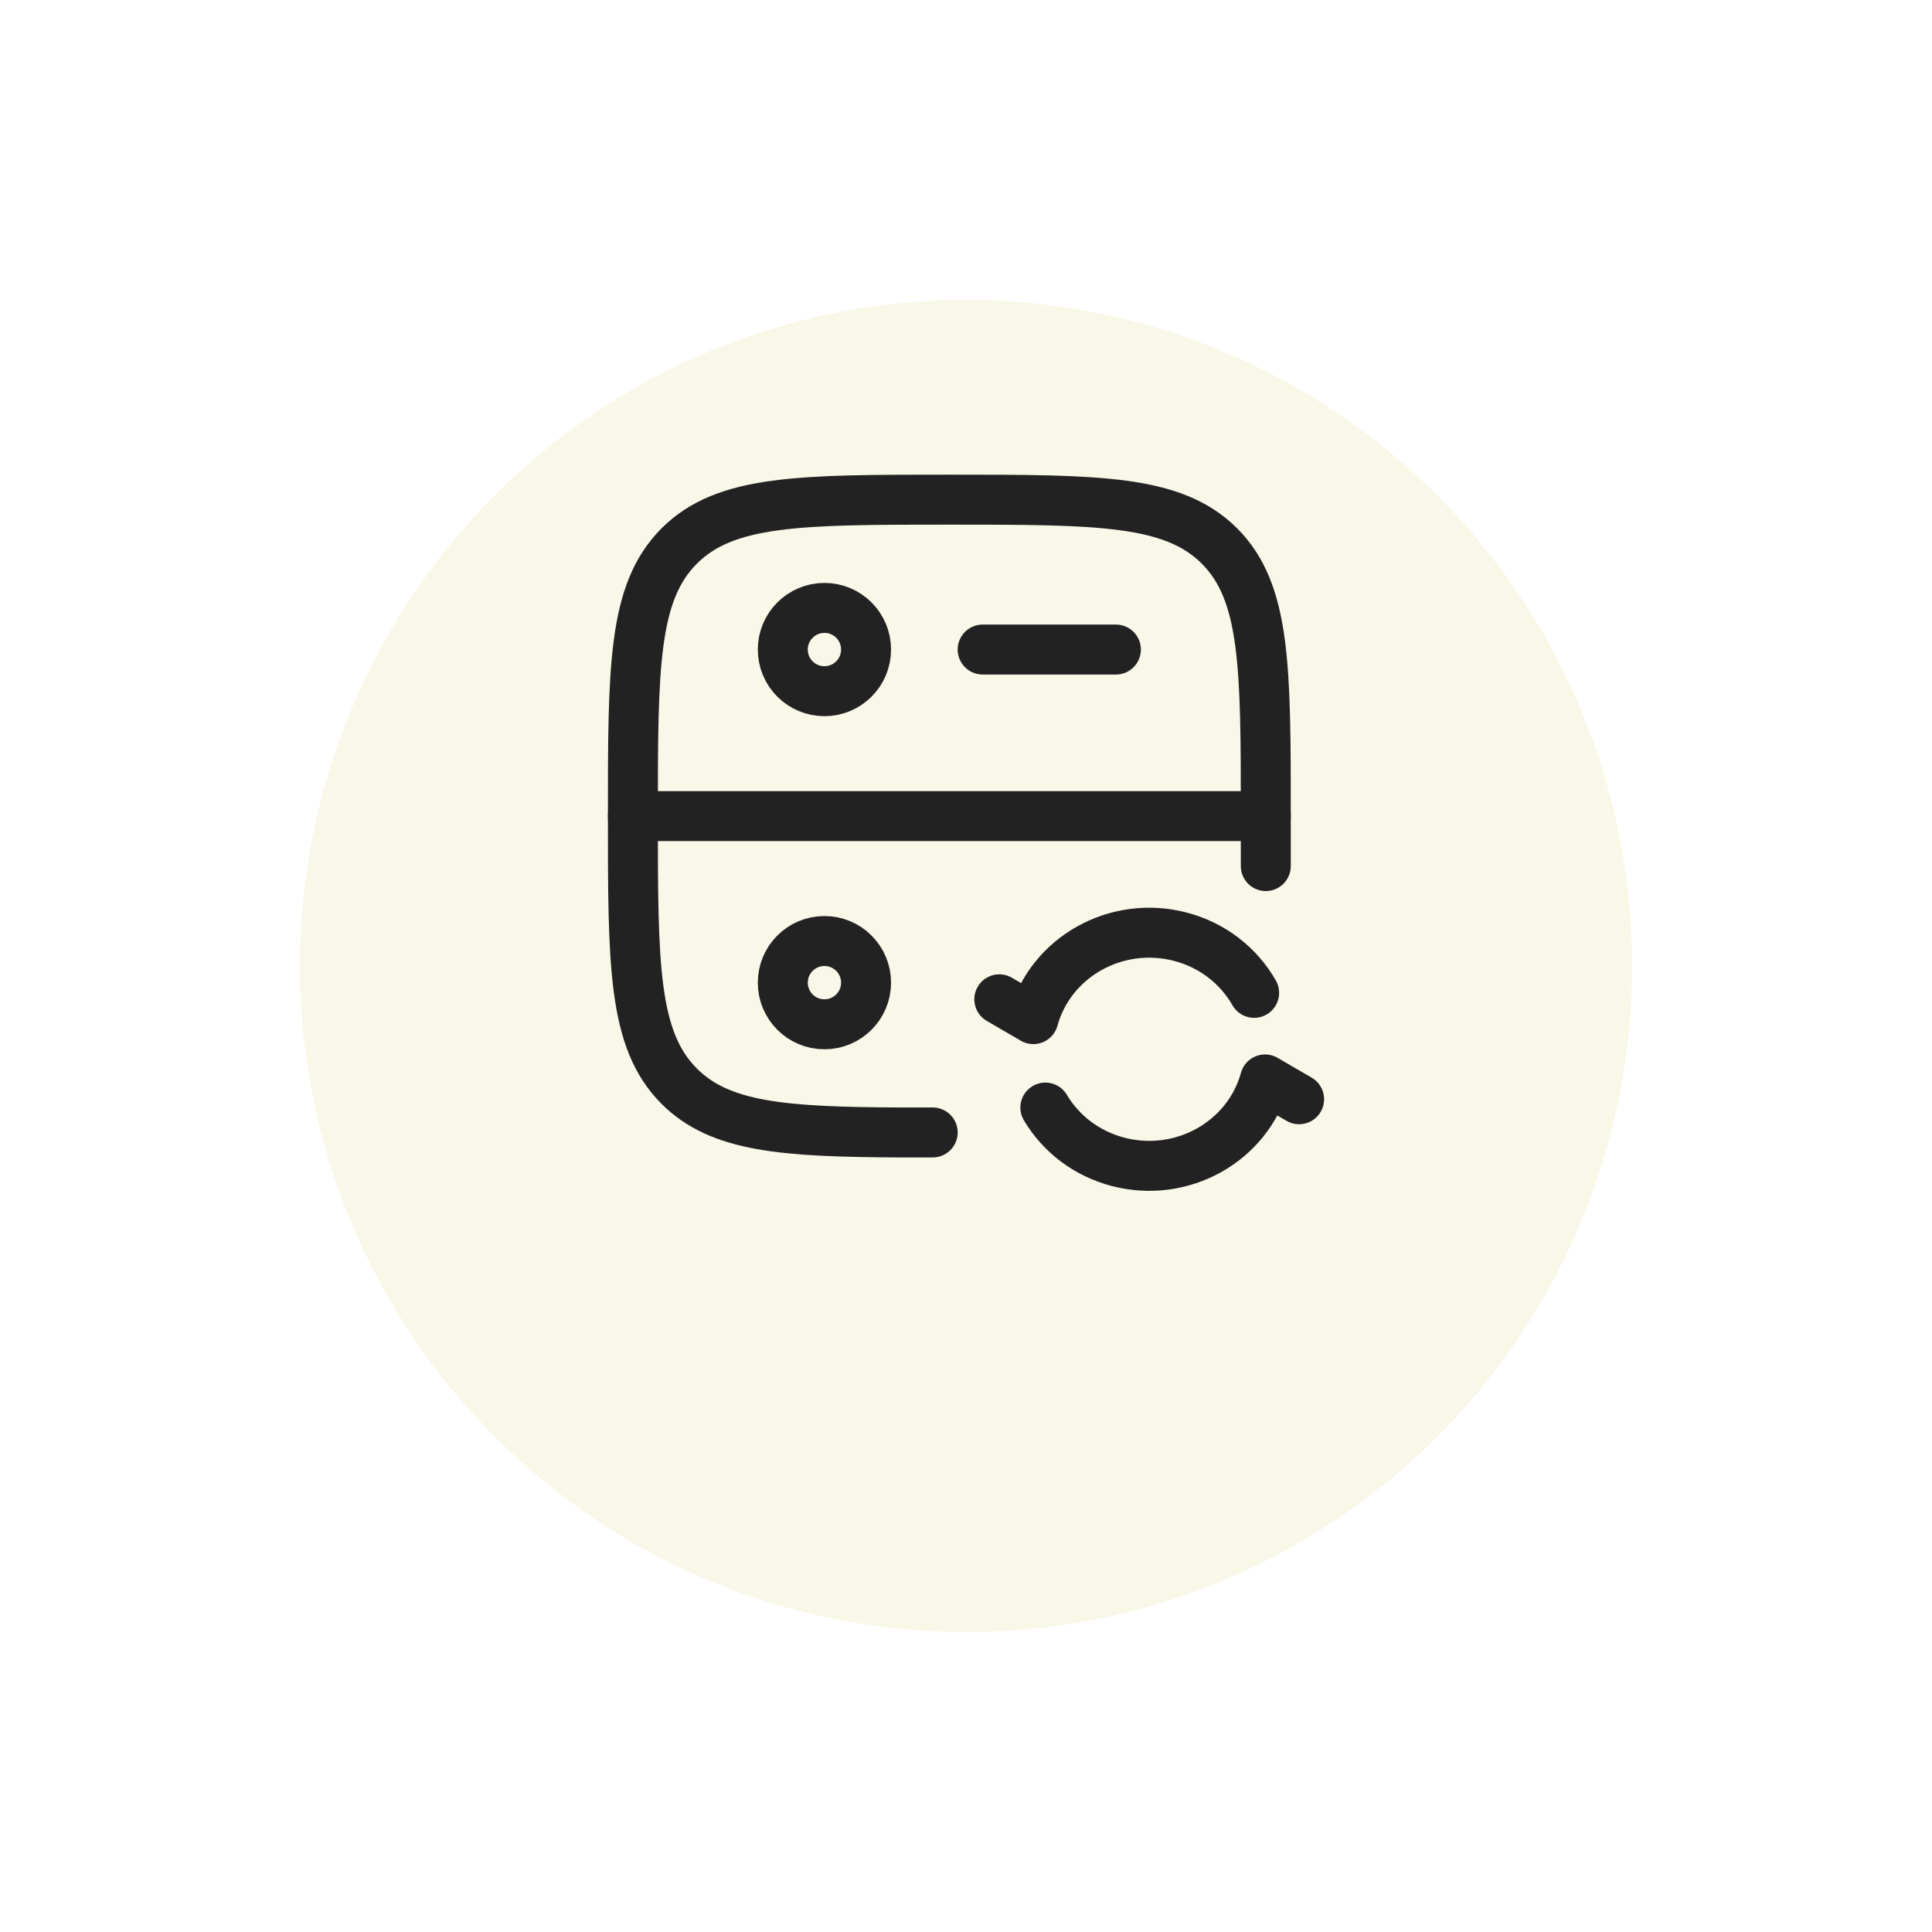
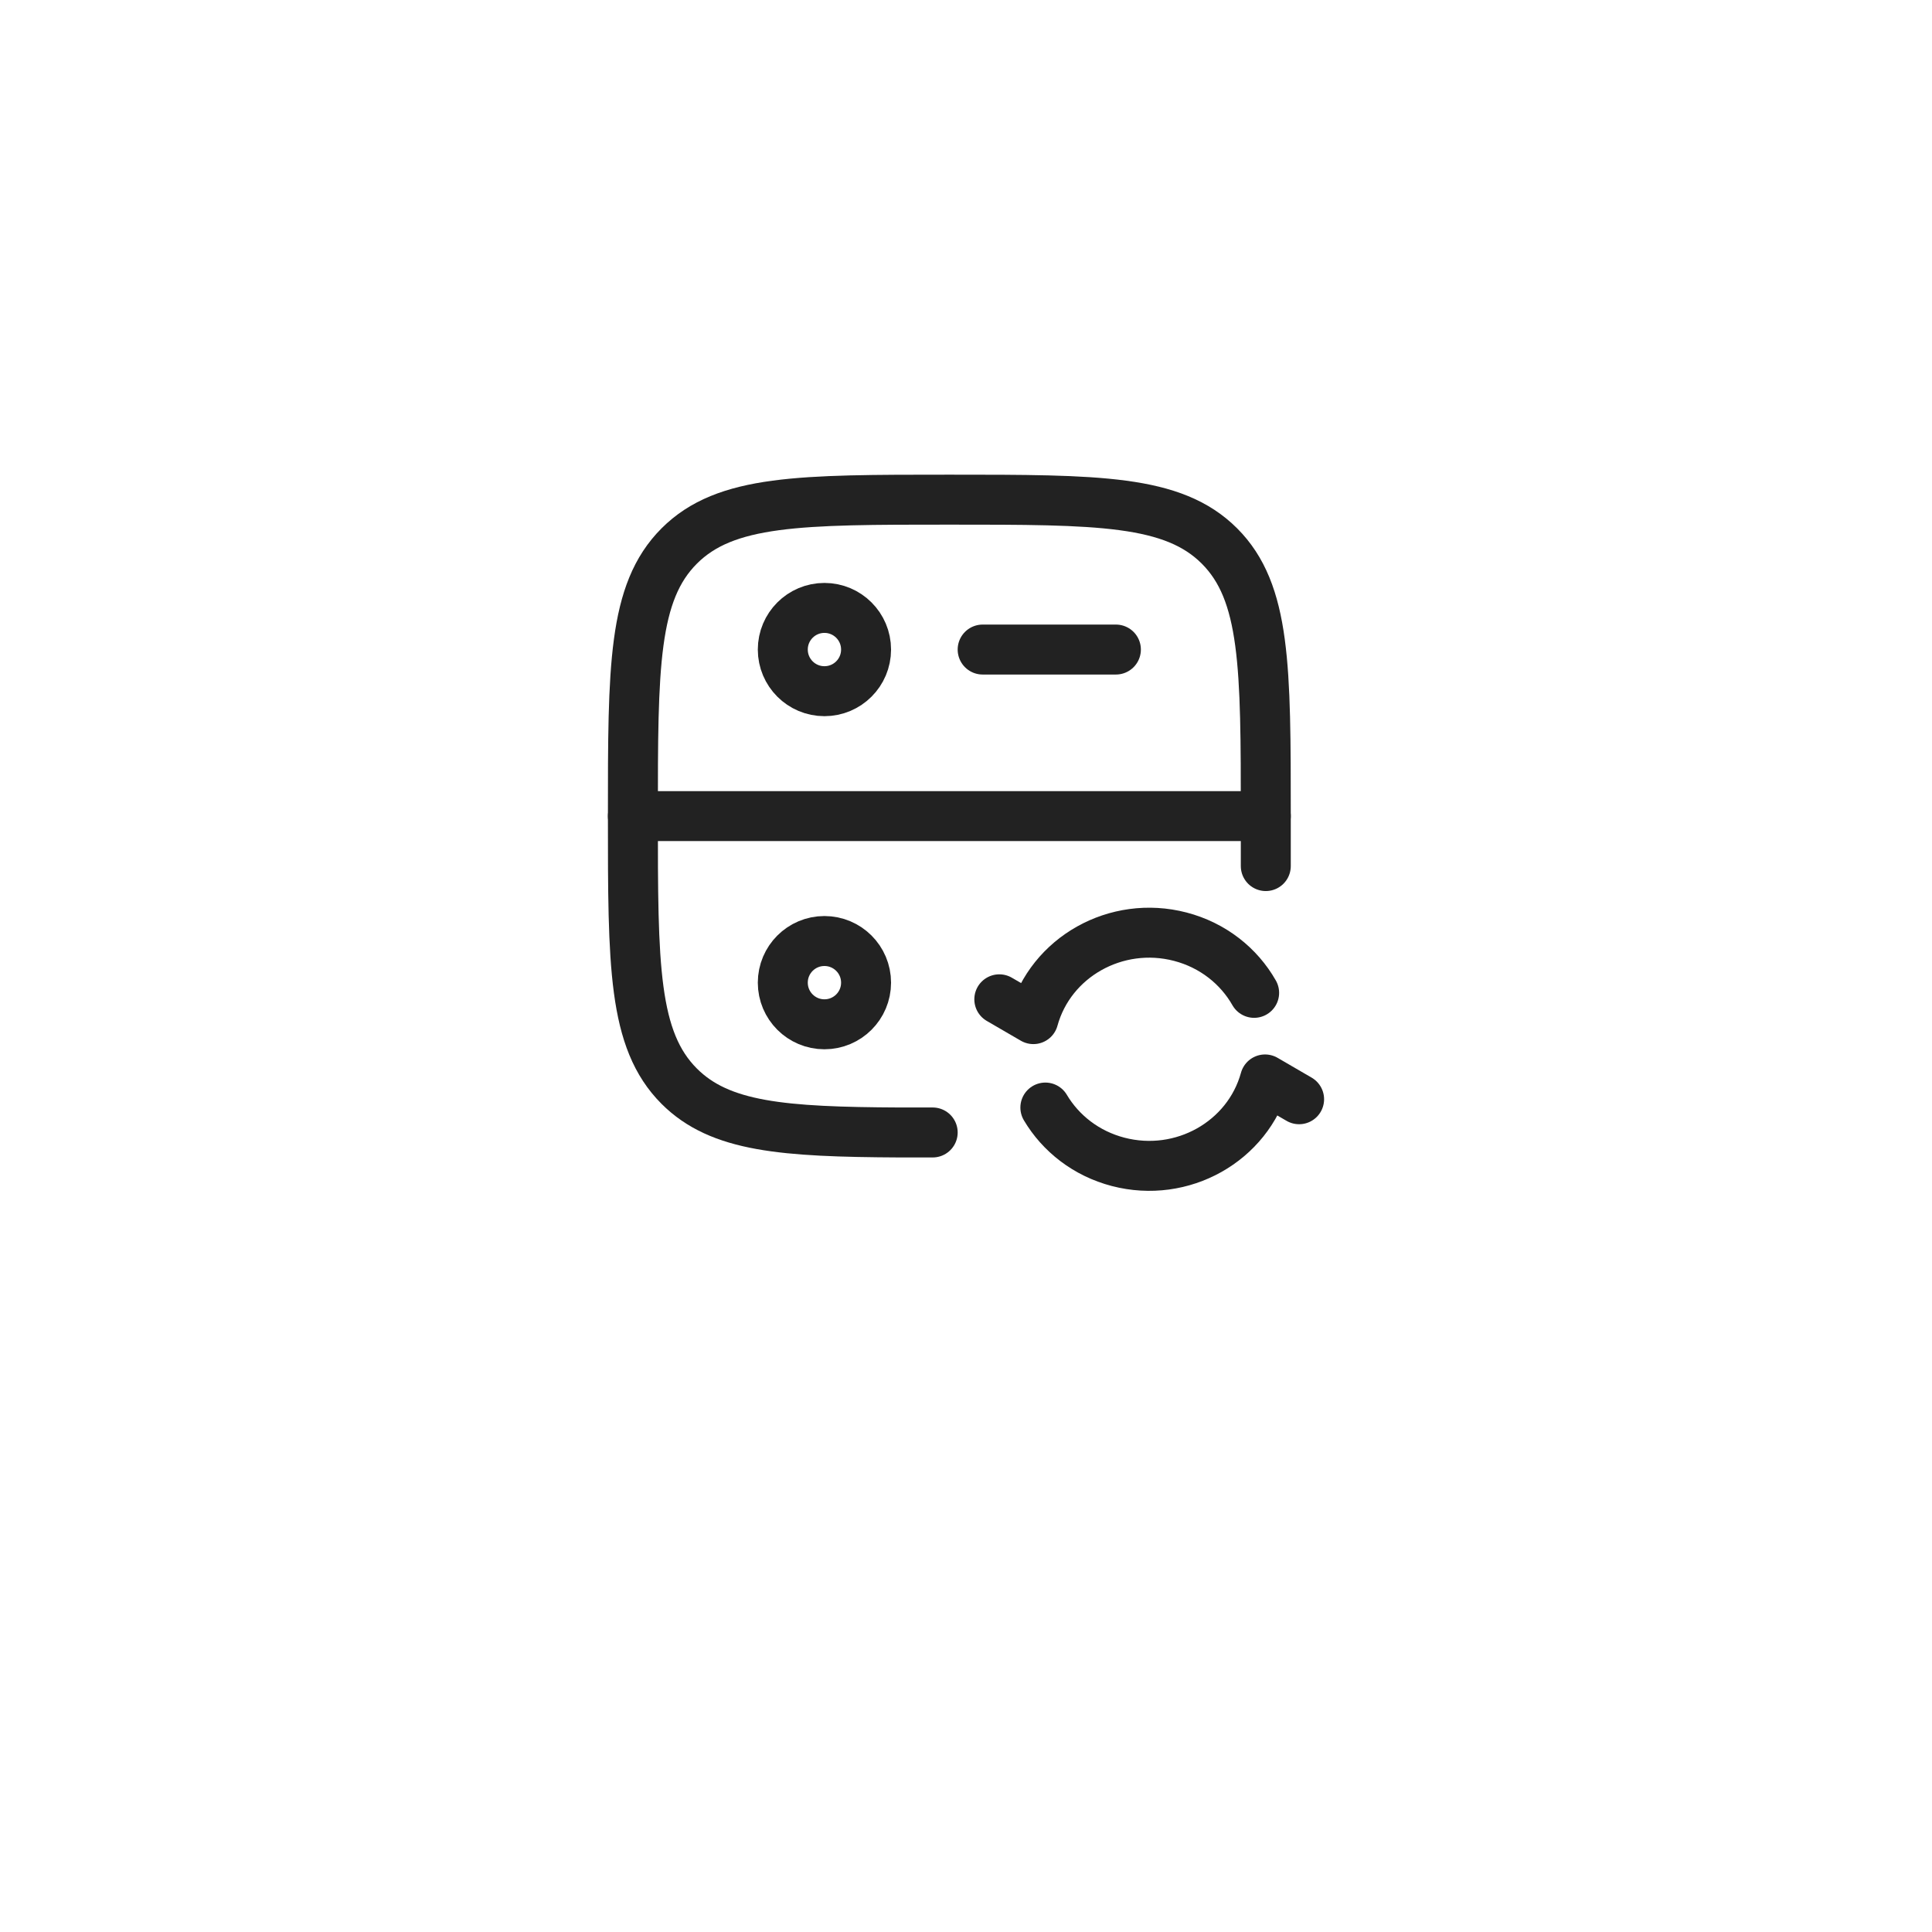
<svg xmlns="http://www.w3.org/2000/svg" width="116" height="116" viewBox="0 0 116 116" fill="none">
  <g filter="url(#filter0_d_12574_7165)">
-     <circle cx="58" cy="50" r="40" fill="#F9F7E8" />
-     <circle cx="58" cy="50" r="42.5" stroke="white" stroke-width="5" />
-   </g>
+     </g>
  <path d="M60 60L62.045 61.189C63.075 57.455 67.023 55.24 70.864 56.24C72.83 56.752 74.387 58.008 75.3 59.612M78 66L75.955 64.811C74.926 68.545 70.978 70.76 67.137 69.76C65.216 69.26 63.686 68.05 62.765 66.499" stroke="#222222" stroke-width="3" stroke-linecap="round" stroke-linejoin="round" />
  <path d="M76 52V49C76 40.043 76 35.565 73.218 32.782C70.435 30 65.957 30 57 30C48.043 30 43.565 30 40.782 32.782C38 35.565 38 40.043 38 49C38 57.957 38 62.435 40.782 65.218C43.235 67.67 47.006 67.961 54 67.995H56" stroke="#222222" stroke-width="3" stroke-linecap="round" />
  <path d="M38 49H76" stroke="#222222" stroke-width="3" stroke-linecap="round" stroke-linejoin="round" />
  <path d="M59 39H67" stroke="#222222" stroke-width="3" stroke-linecap="round" stroke-linejoin="round" />
  <path d="M49.5 41.5C50.881 41.5 52 40.381 52 39C52 37.619 50.881 36.5 49.5 36.5C48.119 36.5 47 37.619 47 39C47 40.381 48.119 41.5 49.5 41.5Z" stroke="#222222" stroke-width="3" stroke-linecap="round" stroke-linejoin="round" />
  <path d="M49.5 61.5C50.881 61.5 52 60.381 52 59C52 57.619 50.881 56.5 49.5 56.5C48.119 56.5 47 57.619 47 59C47 60.381 48.119 61.5 49.5 61.5Z" stroke="#222222" stroke-width="3" stroke-linecap="round" stroke-linejoin="round" />
  <defs>
    <filter id="filter0_d_12574_7165" x="0.7" y="0.7" width="114.6" height="114.6" filterUnits="userSpaceOnUse" color-interpolation-filters="sRGB">
      <feFlood flood-opacity="0" result="BackgroundImageFix" />
      <feColorMatrix in="SourceAlpha" type="matrix" values="0 0 0 0 0 0 0 0 0 0 0 0 0 0 0 0 0 0 127 0" result="hardAlpha" />
      <feOffset dy="8" />
      <feGaussianBlur stdDeviation="6.15" />
      <feComposite in2="hardAlpha" operator="out" />
      <feColorMatrix type="matrix" values="0 0 0 0 0 0 0 0 0 0 0 0 0 0 0 0 0 0 0.1 0" />
      <feBlend mode="normal" in2="BackgroundImageFix" result="effect1_dropShadow_12574_7165" />
      <feBlend mode="normal" in="SourceGraphic" in2="effect1_dropShadow_12574_7165" result="shape" />
    </filter>
  </defs>
</svg>